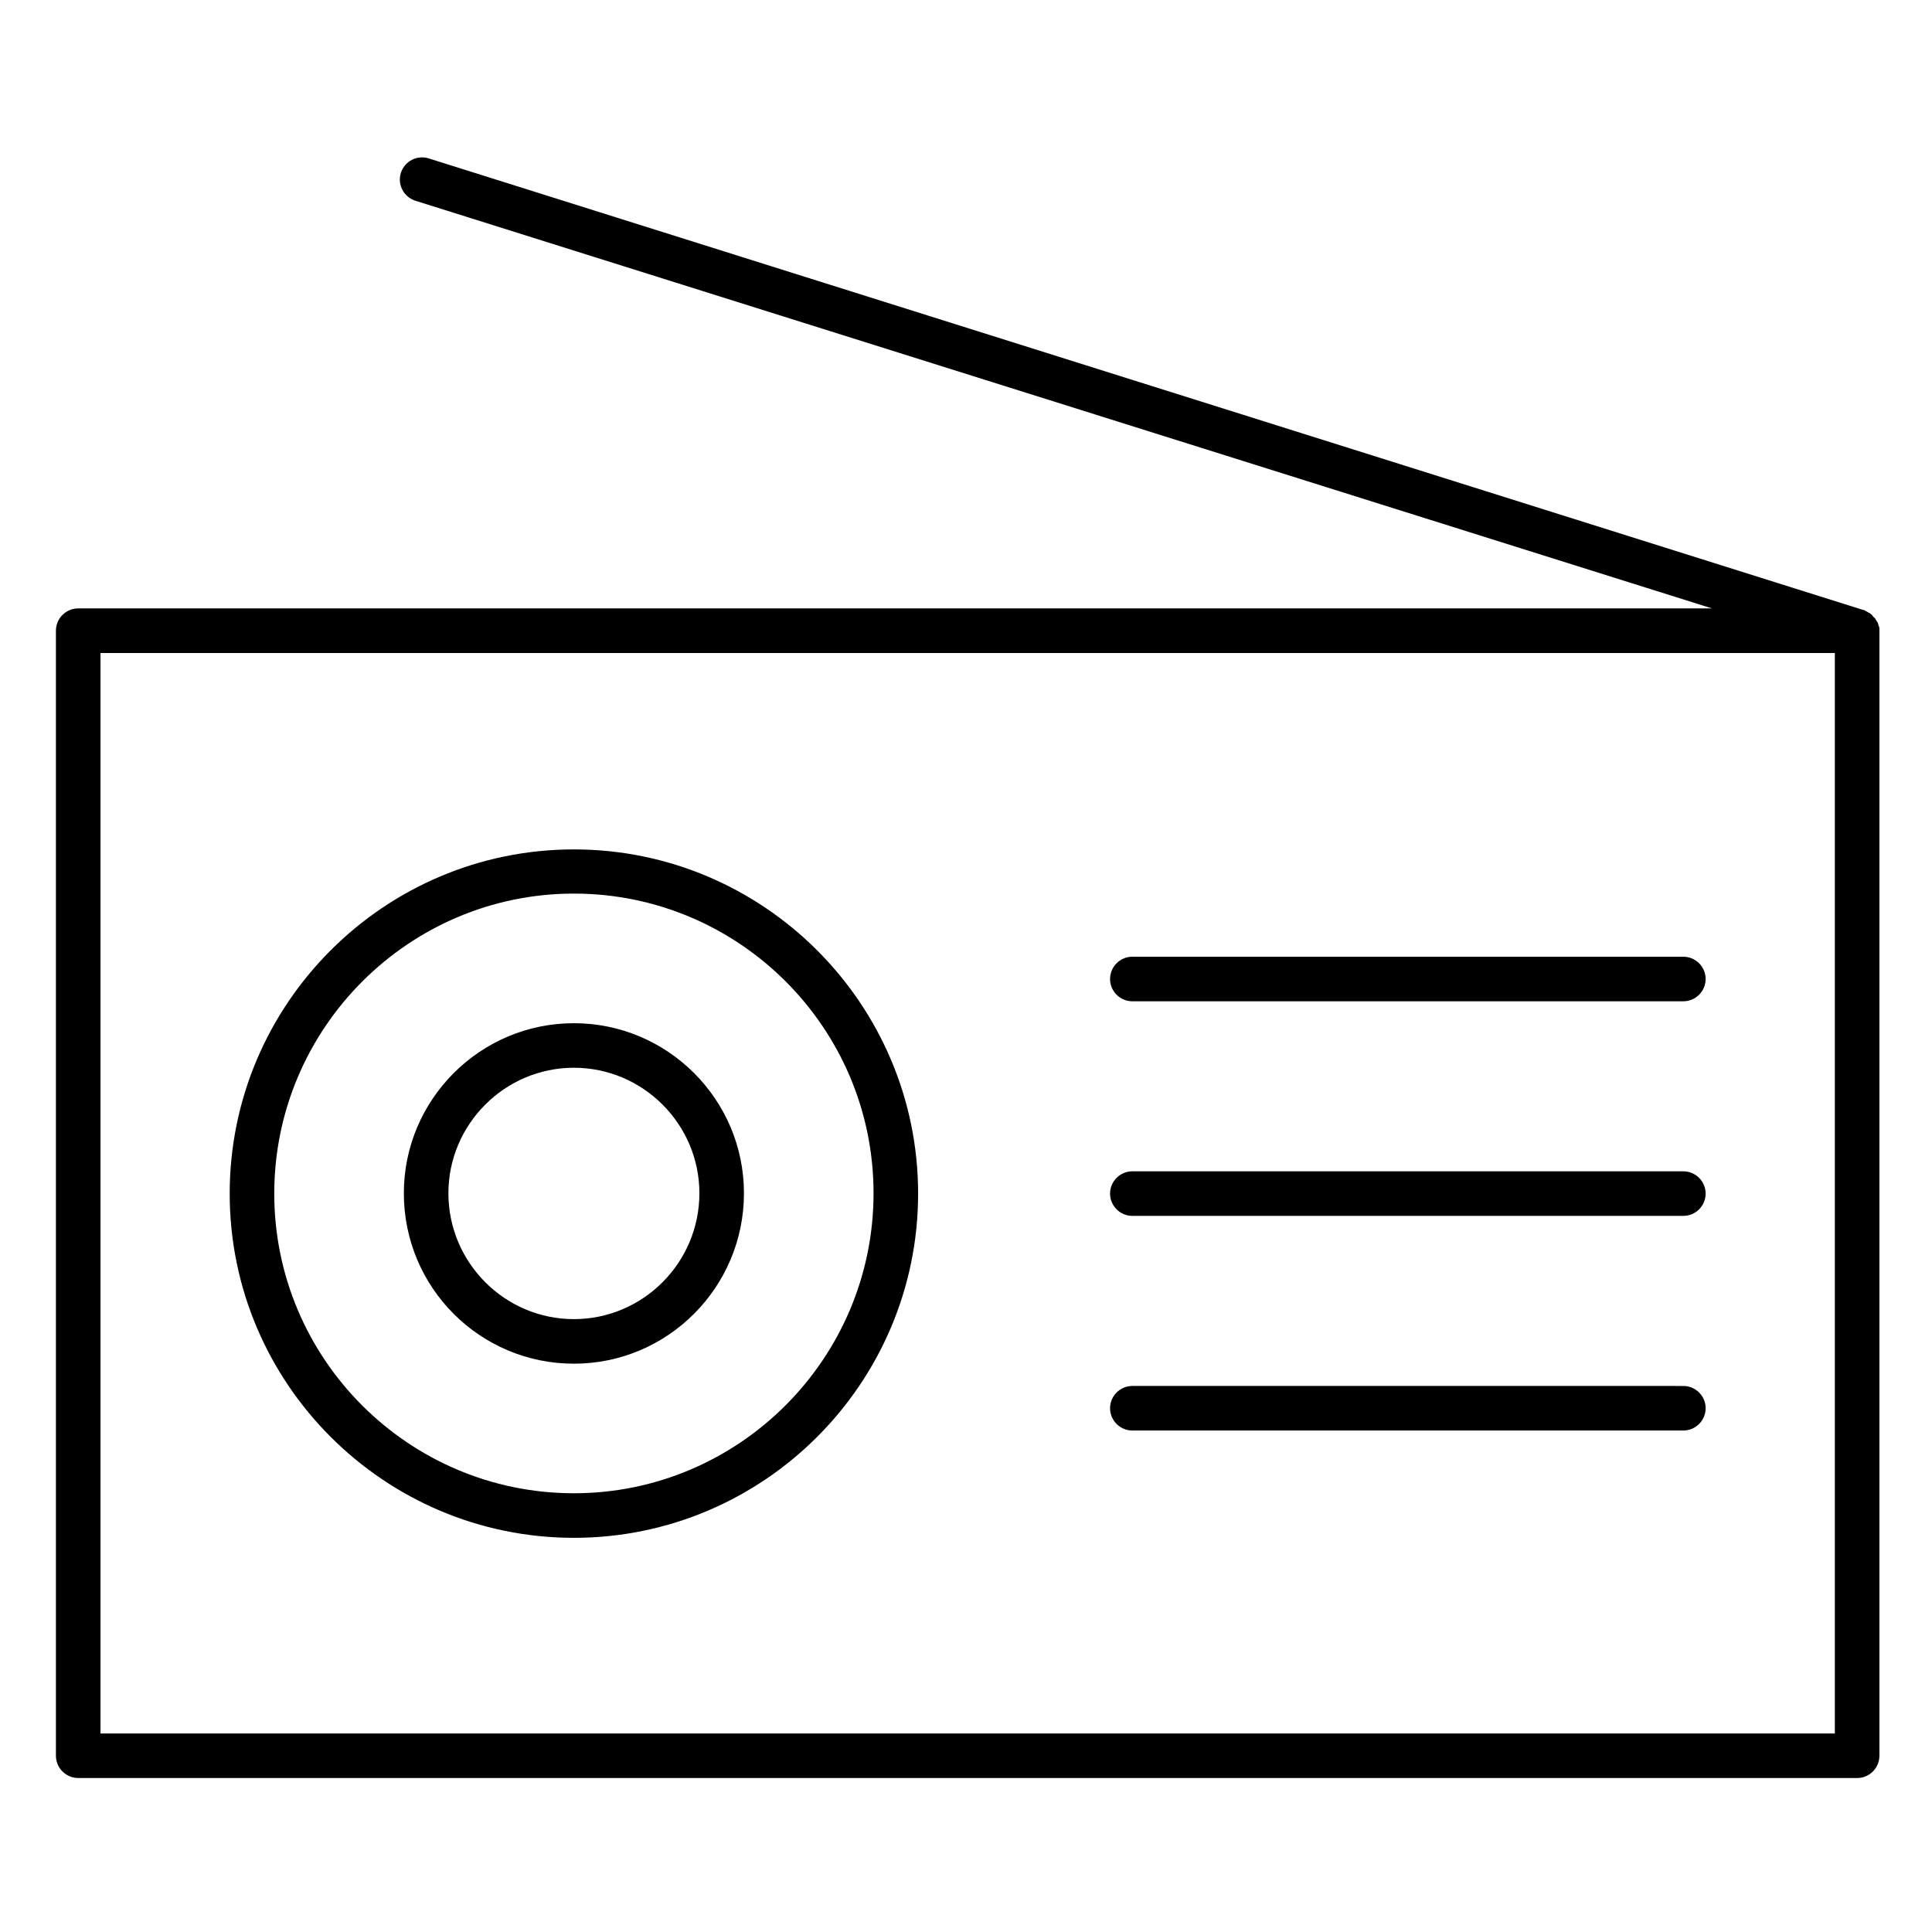
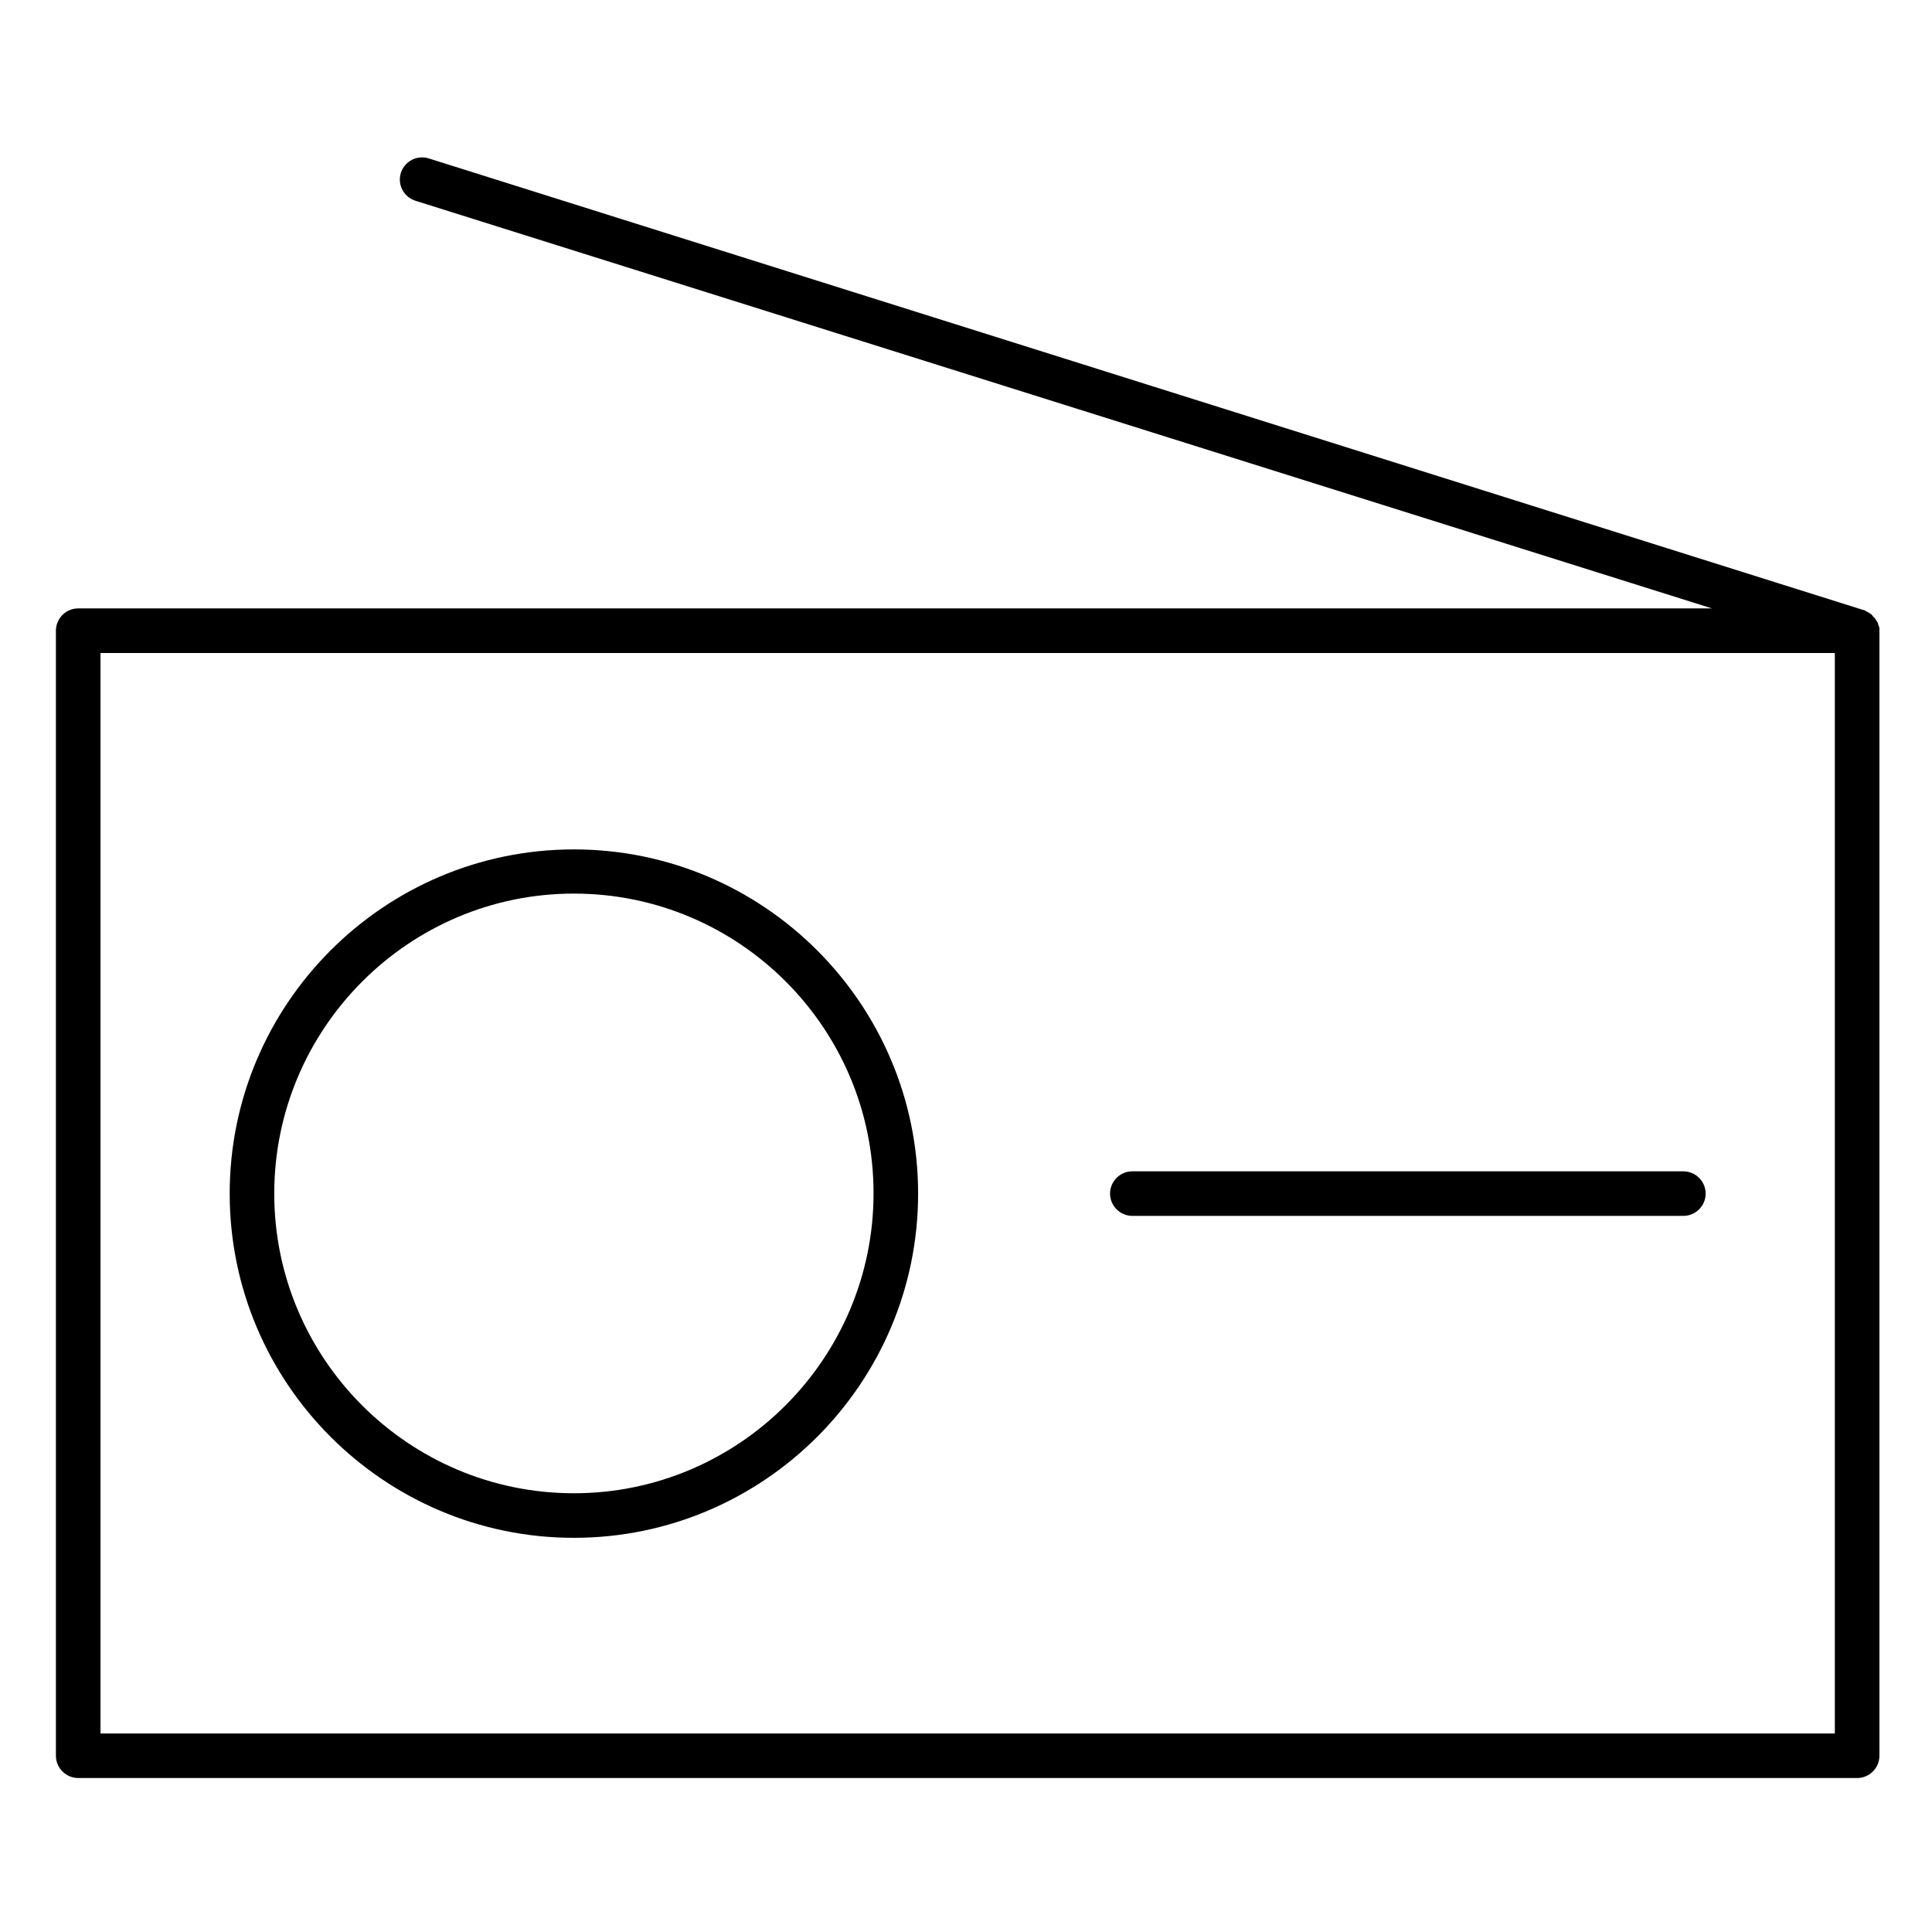
<svg xmlns="http://www.w3.org/2000/svg" fill="#000000" width="800px" height="800px" version="1.1" viewBox="144 144 512 512">
  <g>
    <path d="m296.09 551.54c50.281 0 91.219-40.934 91.219-91.219 0-50.281-40.934-91.219-91.219-91.219-50.281 0-91.219 40.934-91.219 91.219 0.004 50.285 40.938 91.219 91.219 91.219zm0-170.73c43.789 0 79.41 35.621 79.41 79.41s-35.621 79.508-79.41 79.508c-43.789 0-79.41-35.621-79.41-79.41 0.004-43.785 35.625-79.508 79.41-79.508z" />
-     <path d="m296.09 505.39c24.895 0 45.066-20.27 45.066-45.164 0-24.895-20.27-45.066-45.066-45.066-24.895 0-45.066 20.27-45.066 45.066 0 24.992 20.172 45.164 45.066 45.164zm0-78.426c18.301 0 33.258 14.957 33.258 33.258 0 18.402-14.957 33.359-33.258 33.359-18.301 0-33.258-14.957-33.258-33.359 0-18.301 14.957-33.258 33.258-33.258z" />
-     <path d="m444.08 409.35h146.03c3.246 0 5.902-2.656 5.902-5.902 0-3.246-2.656-5.902-5.902-5.902l-146.03-0.004c-3.246 0-5.902 2.656-5.902 5.902 0 3.25 2.656 5.906 5.902 5.906z" />
    <path d="m444.08 466.22h146.03c3.246 0 5.902-2.656 5.902-5.902 0-3.246-2.656-5.902-5.902-5.902l-146.03-0.004c-3.246 0-5.902 2.656-5.902 5.902 0 3.25 2.656 5.906 5.902 5.906z" />
-     <path d="m444.08 523.1h146.03c3.246 0 5.902-2.656 5.902-5.902 0-3.246-2.656-5.902-5.902-5.902l-146.03-0.004c-3.246 0-5.902 2.656-5.902 5.902 0 3.25 2.656 5.906 5.902 5.906z" />
    <path d="m642.06 310.65v-0.098c0-0.098 0-0.297-0.098-0.395 0-0.098 0-0.195-0.098-0.297 0-0.098 0-0.195-0.098-0.297 0-0.098-0.098-0.195-0.098-0.395 0-0.098 0-0.098-0.098-0.195 0-0.098-0.098-0.195-0.195-0.297 0-0.098-0.098-0.098-0.098-0.195-0.098-0.098-0.098-0.195-0.195-0.297 0-0.098-0.098-0.098-0.098-0.195-0.098-0.098-0.098-0.195-0.195-0.195-0.098-0.098-0.098-0.195-0.195-0.195l-0.195-0.195c-0.098-0.098-0.098-0.195-0.195-0.297l-0.098-0.098c-0.098-0.098-0.195-0.195-0.297-0.297-0.098 0-0.098-0.098-0.195-0.098-0.098-0.098-0.195-0.195-0.297-0.195-0.098-0.098-0.098-0.098-0.195-0.098-0.098-0.098-0.195-0.098-0.297-0.195-0.098-0.098-0.297-0.098-0.395-0.195 0 0-0.098 0-0.098-0.098-0.195-0.098-0.395-0.195-0.59-0.195l-380.13-119.66c-3.148-0.984-6.394 0.789-7.379 3.836-0.984 3.148 0.789 6.394 3.836 7.379l343.61 108.04h-432.96c-3.246 0-5.902 2.656-5.902 5.902v298.15c0 3.246 2.656 5.902 5.902 5.902l471.44 0.008c3.246 0 5.902-2.656 5.902-5.902v-298.05-0.59zm-11.809 292.74h-459.62v-286.34h459.62z" />
  </g>
</svg>